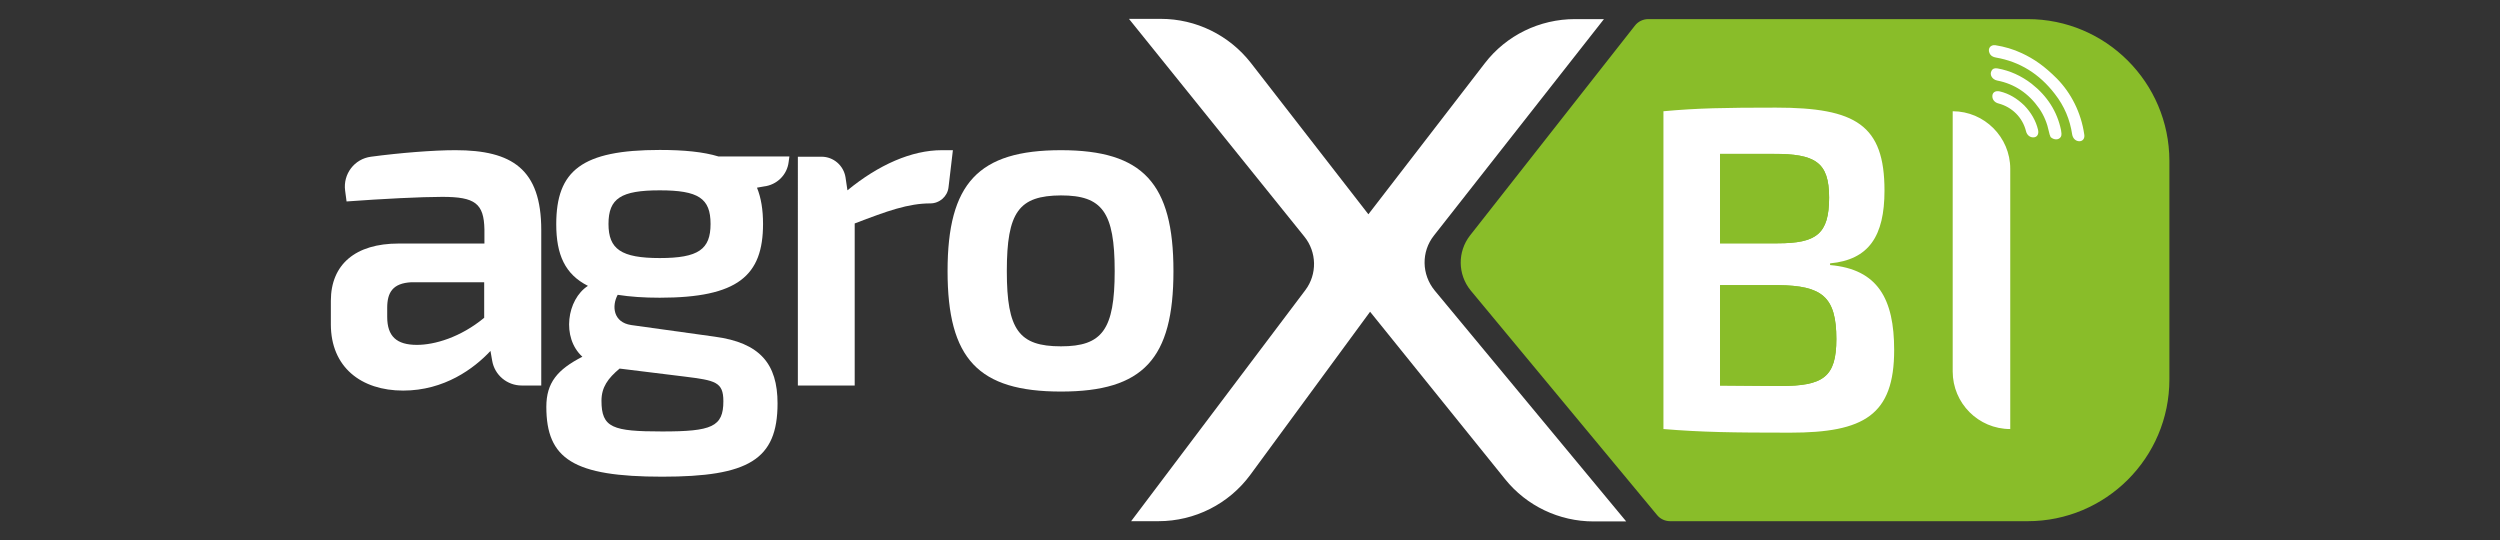
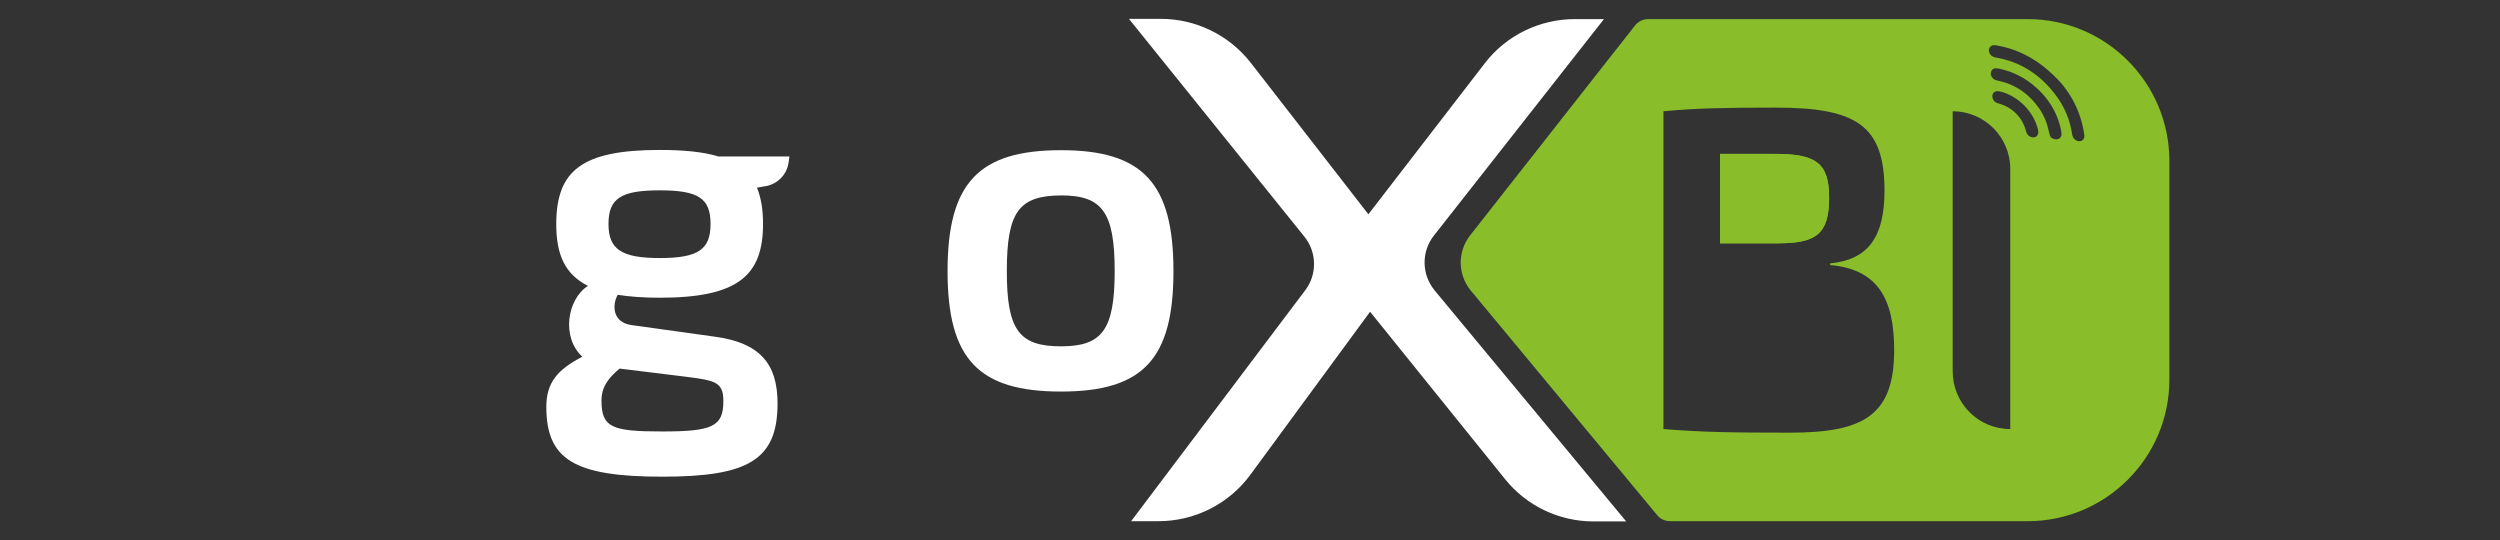
<svg xmlns="http://www.w3.org/2000/svg" xmlns:xlink="http://www.w3.org/1999/xlink" version="1.1" id="Camada_1" x="0px" y="0px" viewBox="0 0 1033.7 223.4" style="enable-background:new 0 0 1033.7 223.4;" xml:space="preserve">
  <rect x="0" y="0" width="1033.7" height="223.4" fill="#333333" stroke="none" />
  <style type="text/css">
	.st0{fill:#FFFFFF;}
	.st1{clip-path:url(#SVGID_2_);fill:#89BD29;}
	.st2{clip-path:url(#SVGID_4_);fill:#89BD29;}
	.st3{fill:none;}
	.st4{fill:#89BD29;}
</style>
-   <rect x="681.3" y="18.6" class="st0" width="183.7" height="175.9" />
  <g>
    <g>
      <defs>
-         <path id="SVGID_1_" d="M711.2,117.9v41.5l24.9,0.2c17.7,0,23.2-3.6,23.2-19.4c0-17.5-5.9-22.1-24-22.3L711.2,117.9L711.2,117.9z" />
-       </defs>
+         </defs>
      <use xlink:href="#SVGID_1_" style="overflow:visible;fill:#89BD29;" />
      <clipPath id="SVGID_2_">
        <use xlink:href="#SVGID_1_" style="overflow:visible;" />
      </clipPath>
-       <rect x="711.2" y="117.9" class="st1" width="48.2" height="41.7" />
    </g>
  </g>
  <g>
    <g>
      <defs>
        <path id="SVGID_3_" d="M711.2,63.7v36.9H735c16,0,21.3-3.8,21.3-18.9c0-14.7-5.7-18.1-23.2-18.1H711.2z" />
      </defs>
      <use xlink:href="#SVGID_3_" style="overflow:visible;fill:#89BD29;" />
      <clipPath id="SVGID_4_">
        <use xlink:href="#SVGID_3_" style="overflow:visible;" />
      </clipPath>
      <rect x="711.2" y="63.7" class="st2" width="45.1" height="36.9" />
    </g>
  </g>
-   <path class="st0" d="M223.8,95.1v64.3h-8.1c-6,0-11.2-4.3-12.2-10.3l-0.7-4c-6.8,7.3-19.1,16.4-36.1,16.4  c-17.4,0-29.9-9.7-29.9-27.4v-9.7c0-15.1,10.2-23.7,28-23.7h35.5v-5.8c-0.2-10.8-3.9-13.5-17.4-13.5c-8.7,0-24.7,0.8-39.6,1.9  l-0.6-4.5c-0.9-6.8,3.8-13.1,10.7-14c12-1.6,25.8-2.7,34.9-2.7C211.7,62.1,223.8,69.9,223.8,95.1 M160.1,131  c0,8.1,3.9,11.6,12.3,11.6c7.3,0,18-3.1,27.8-11.2v-14.7h-30.1c-7.7,0.4-10,4.2-10,10.6V131z" />
  <path class="st0" d="M313,77.6c1.7,4.2,2.5,9.1,2.5,15c0,21.4-10.4,30.5-42.7,30.5c-6.6,0-12.3-0.4-17.4-1.2  c-2.5,4.6-1.9,11.4,5.6,12.5l34.5,4.8c18.7,2.5,26,11.2,26,27.6c0,23.3-12,30.3-47.7,30.3c-36.7,0-47.9-7.3-47.9-28.9  c0-10,4.6-15.4,14.9-20.7c-8.7-7.9-6.4-23.7,2.3-29.3c-9.5-4.8-13.1-12.9-13.1-25.5c0-22.2,10.6-30.7,42.8-30.7  c10,0,18.1,0.8,24.3,2.7h29.3l-0.3,2.2c-0.6,5.4-4.9,9.6-10.3,10.2L313,77.6z M283,155.7l-26.8-3.3c-4.8,4-7.5,7.7-7.5,13.3  c0,11.2,4.6,12.7,25.1,12.7c20.5,0,25.3-1.9,25.3-12.5C299.1,157.9,295.8,157.3,283,155.7 M293.8,92.6c0-10.6-5-13.9-21-13.9  c-16,0-21.2,3.3-21.2,13.9c0,10.4,5.2,14.1,21.2,14.1C288.8,106.7,293.8,103.1,293.8,92.6" />
-   <path class="st0" d="M392.2,77.4c-0.4,3.8-3.7,6.7-7.5,6.7c-9.1,0-17.8,3.1-31.3,8.3v67h-23.5V64.8h9.8c4.9,0,9.1,3.6,9.9,8.5  l0.8,5.4c12.9-10.6,26.6-16.6,39-16.6h4.6L392.2,77.4z" />
  <path class="st0" d="M485.2,112.1c0,36.3-12.5,49.8-46.5,49.8c-34.2,0-46.9-13.5-46.9-49.8s12.7-50,46.9-50  C472.6,62.1,485.2,75.8,485.2,112.1 M416.3,112.1c0,24.3,5,31.1,22.4,31.1c17,0,22.2-6.8,22.2-31.1c0-24.5-5.2-31.3-22.2-31.3  C421.3,80.9,416.3,87.6,416.3,112.1" />
  <path class="st0" d="M613.9,26.2c8.9-11.6,22.7-18.3,37.3-18.3h12l-70.3,89.5c-5.3,6.7-5.1,16.1,0.3,22.7l79.2,95.5h-13.5  c-14.2,0-27.7-6.4-36.6-17.5l-55.8-69.2L517,196.3c-8.9,12.1-23,19.2-38,19.2h-11.3l72-95.5c5-6.6,4.8-15.8-0.4-22.2l-72.5-90H480  c14.5,0,28.2,6.7,37.2,18.2l48.6,62.6L613.9,26.2z" />
  <path class="st3" d="M756.7,109.5v-0.7c16-1.5,22.5-11.2,22.5-30.1c0-27-11.8-34.3-44.9-34.3c-21,0-32.4,0.2-46.5,1.5v131.4  c15.8,1.3,28.4,1.5,52.4,1.5c30.6,0,43-7.2,43-34.3C783.2,123.7,776.6,111.3,756.7,109.5z" />
-   <path class="st3" d="M807.4,46v107.6c0,13.1,10.7,23.8,23.8,23.8V69.8C831.2,56.6,820.5,46,807.4,46z" />
+   <path class="st3" d="M807.4,46v107.6c0,13.1,10.7,23.8,23.8,23.8V69.8z" />
  <polygon class="st3" points="896.9,66.4 896.9,156.9 896.9,156.9 896.9,66.4 " />
  <path class="st4" d="M838.4,7.9H681.5c-2.1,0-4.2,1-5.5,2.7l-68.2,86.8c-5.2,6.7-5.1,16.1,0.3,22.7l77.1,92.9  c1.3,1.6,3.3,2.5,5.4,2.5h147.8c32.3,0,58.6-26.2,58.6-58.6V66.4C896.9,34.1,870.7,7.9,838.4,7.9z M740.2,178.9  c-24,0-36.6-0.2-52.4-1.5V46c14.1-1.3,25.5-1.5,46.5-1.5c33.1,0,44.9,7.2,44.9,34.3c0,18.9-6.5,28.6-22.5,30.1v0.7  c19.8,1.7,26.5,14.1,26.5,35.1C783.2,171.6,770.8,178.9,740.2,178.9z M831.2,177.4c-13.2,0-23.8-10.7-23.8-23.8V46  c13.1,0,23.8,10.7,23.8,23.8V177.4z M840.9,56.8c-1.5,0.1-2.8-0.9-3.2-2.6c-1.4-5.6-5.7-9.9-11.3-11.4c-1.7-0.4-2.7-1.7-2.6-3.2  c0.1-1.5,1.4-2.2,3.1-1.8c3.8,0.9,7.1,2.9,10.1,5.8c2.8,2.9,4.8,6.3,5.7,10.1C843.1,55.5,842.3,56.7,840.9,56.8z M852.1,56.6  c-0.8,1.3-2.7,1.4-4.2,0.1c-0.3-0.7-0.6-1.5-0.7-2.2c-0.7-3.4-2-6.7-4-9.6c-4.4-6.3-10.2-10.2-17.4-11.6c-2.1-0.4-3.3-2.5-2.3-4.1  c0.5-0.9,1.4-1.1,2.5-0.9c5,0.9,9.7,3,14,6.3c6.5,5.1,10.6,11.5,12.2,19.2C852.3,54.7,852.6,55.7,852.1,56.6z M859.8,58.4  c-1.5,0-2.7-1.1-3-2.8c-0.9-6.1-3.2-11.7-7.2-16.8c-6.4-8.3-14.5-13.3-24.3-15c-1.2-0.2-2.2-0.7-2.7-1.9c-0.8-1.9,0.5-3.5,2.5-3.2  c3.7,0.6,7.3,1.6,10.9,3.3c5.1,2.4,9.3,5.3,14.5,10.5c5.8,5.9,10,14,11.3,23.1C862.1,57.2,861.2,58.4,859.8,58.4z" />
</svg>